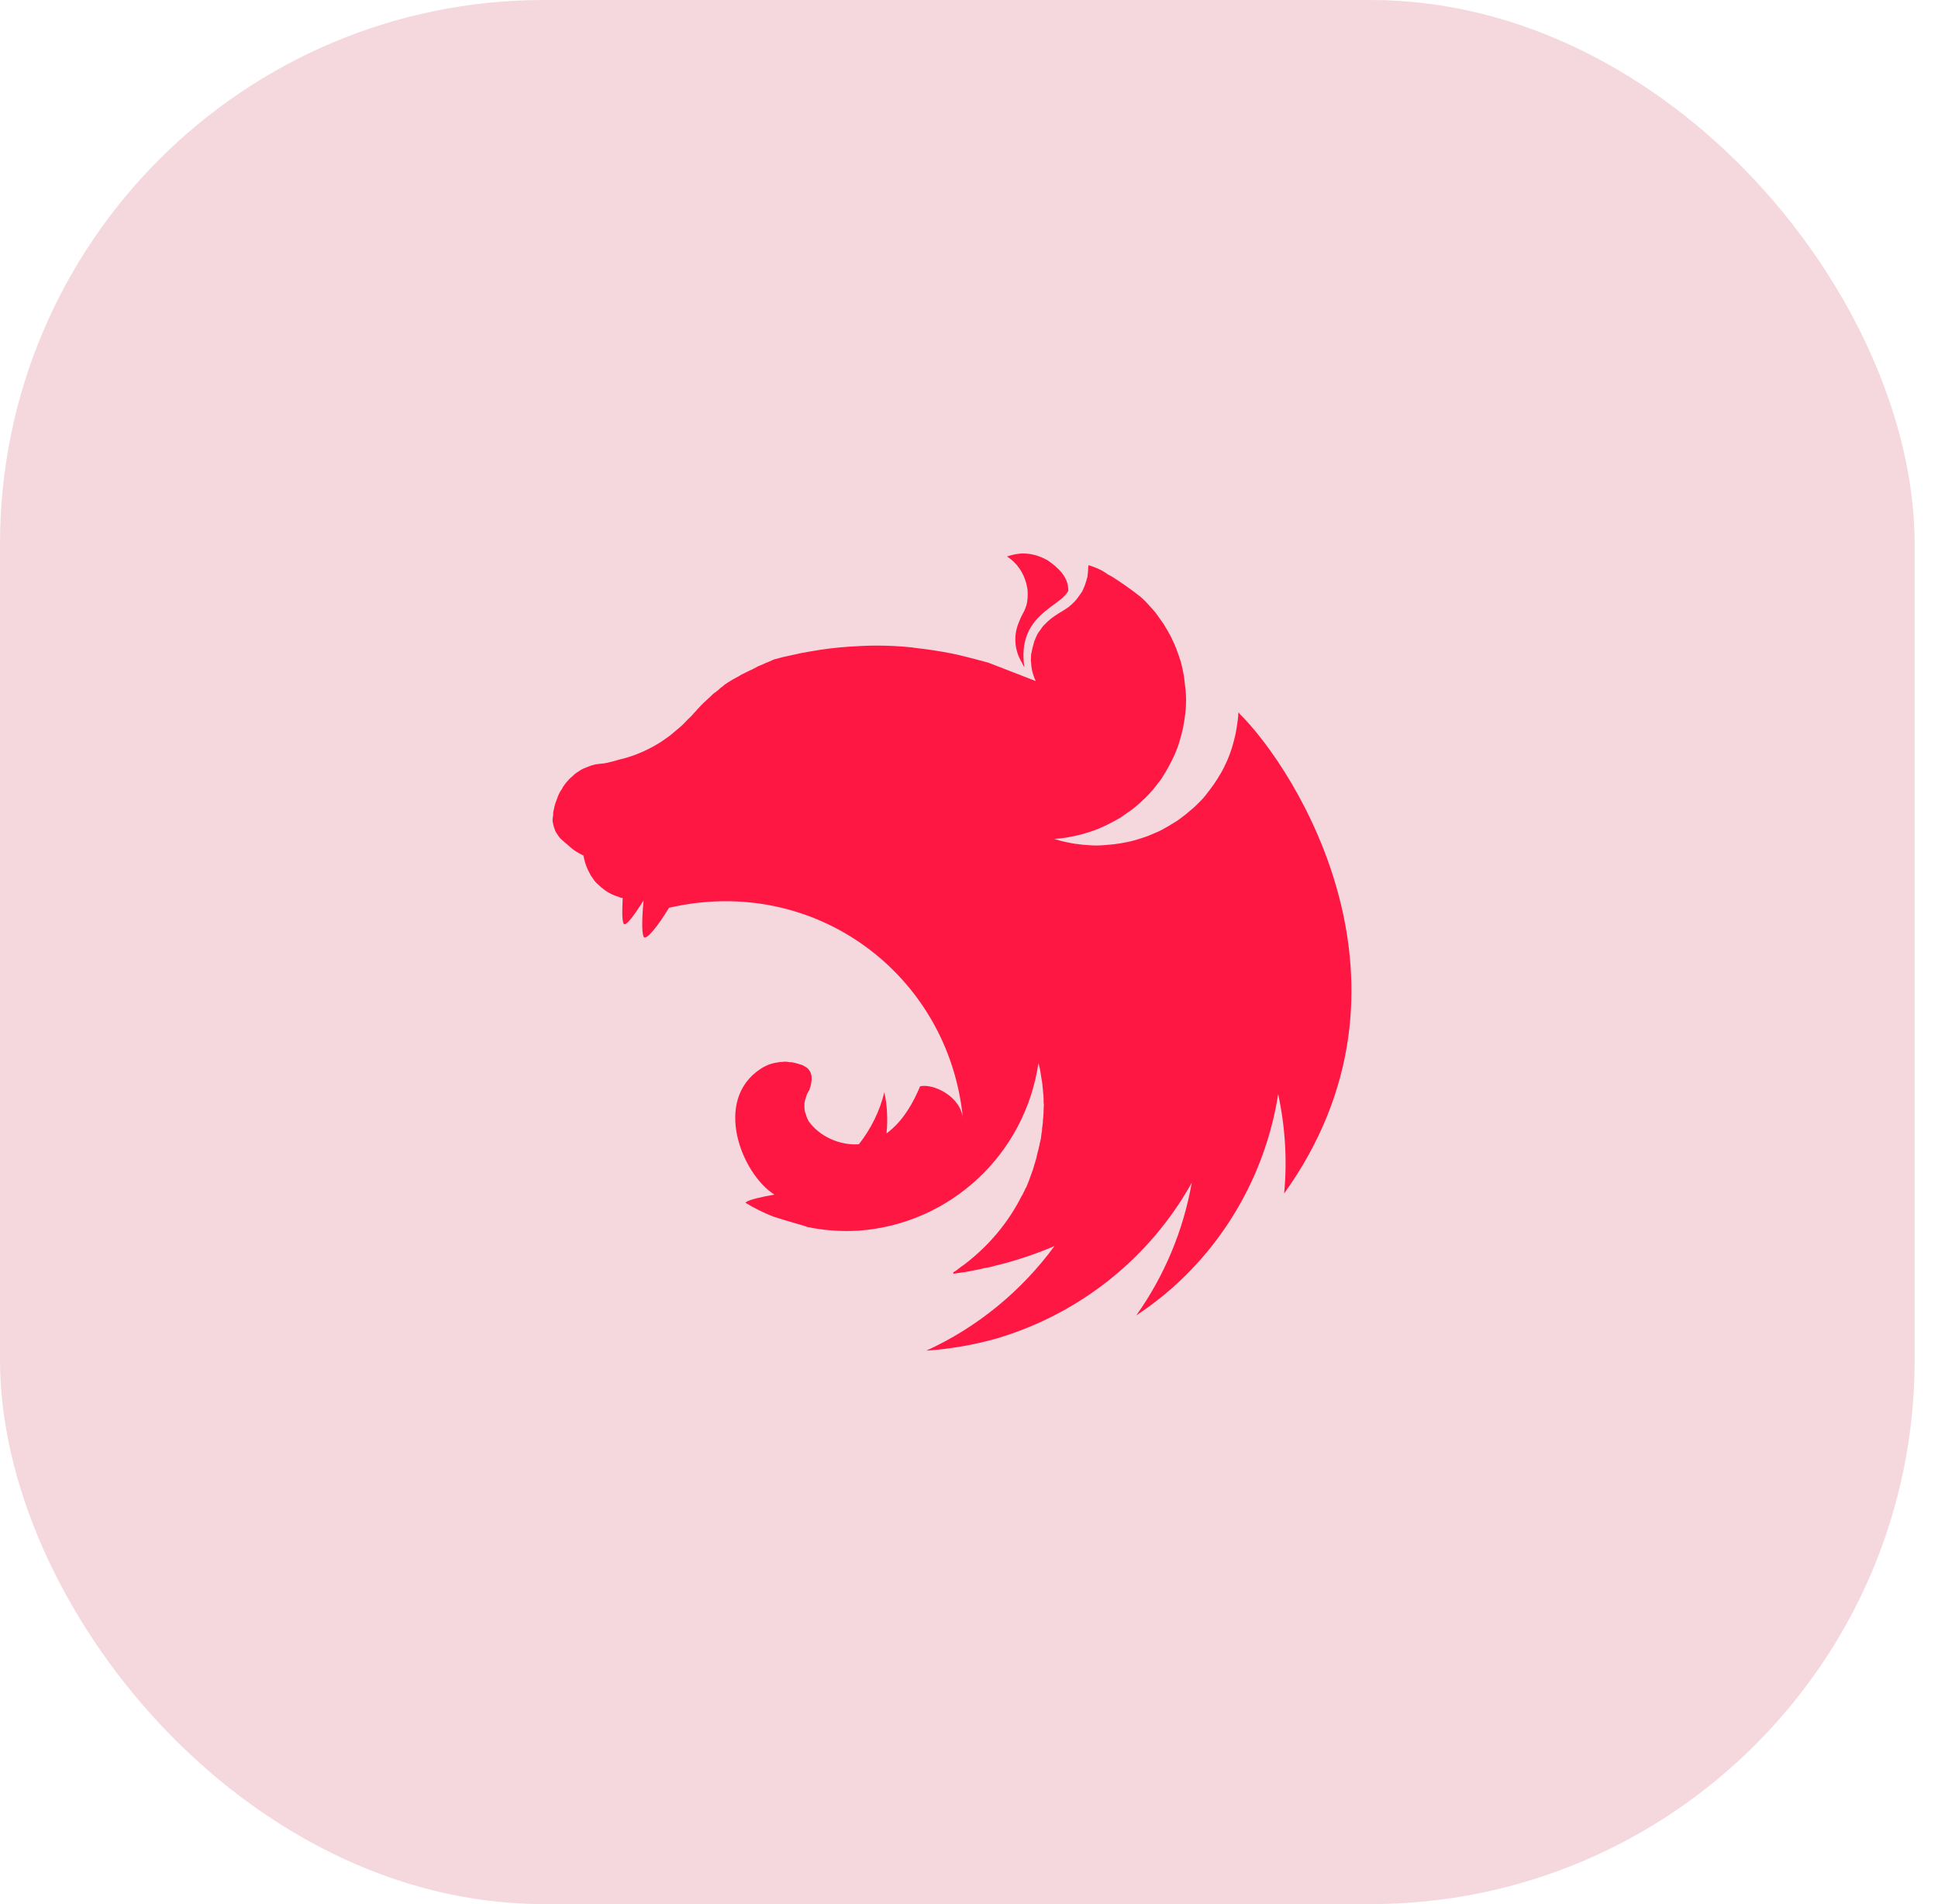
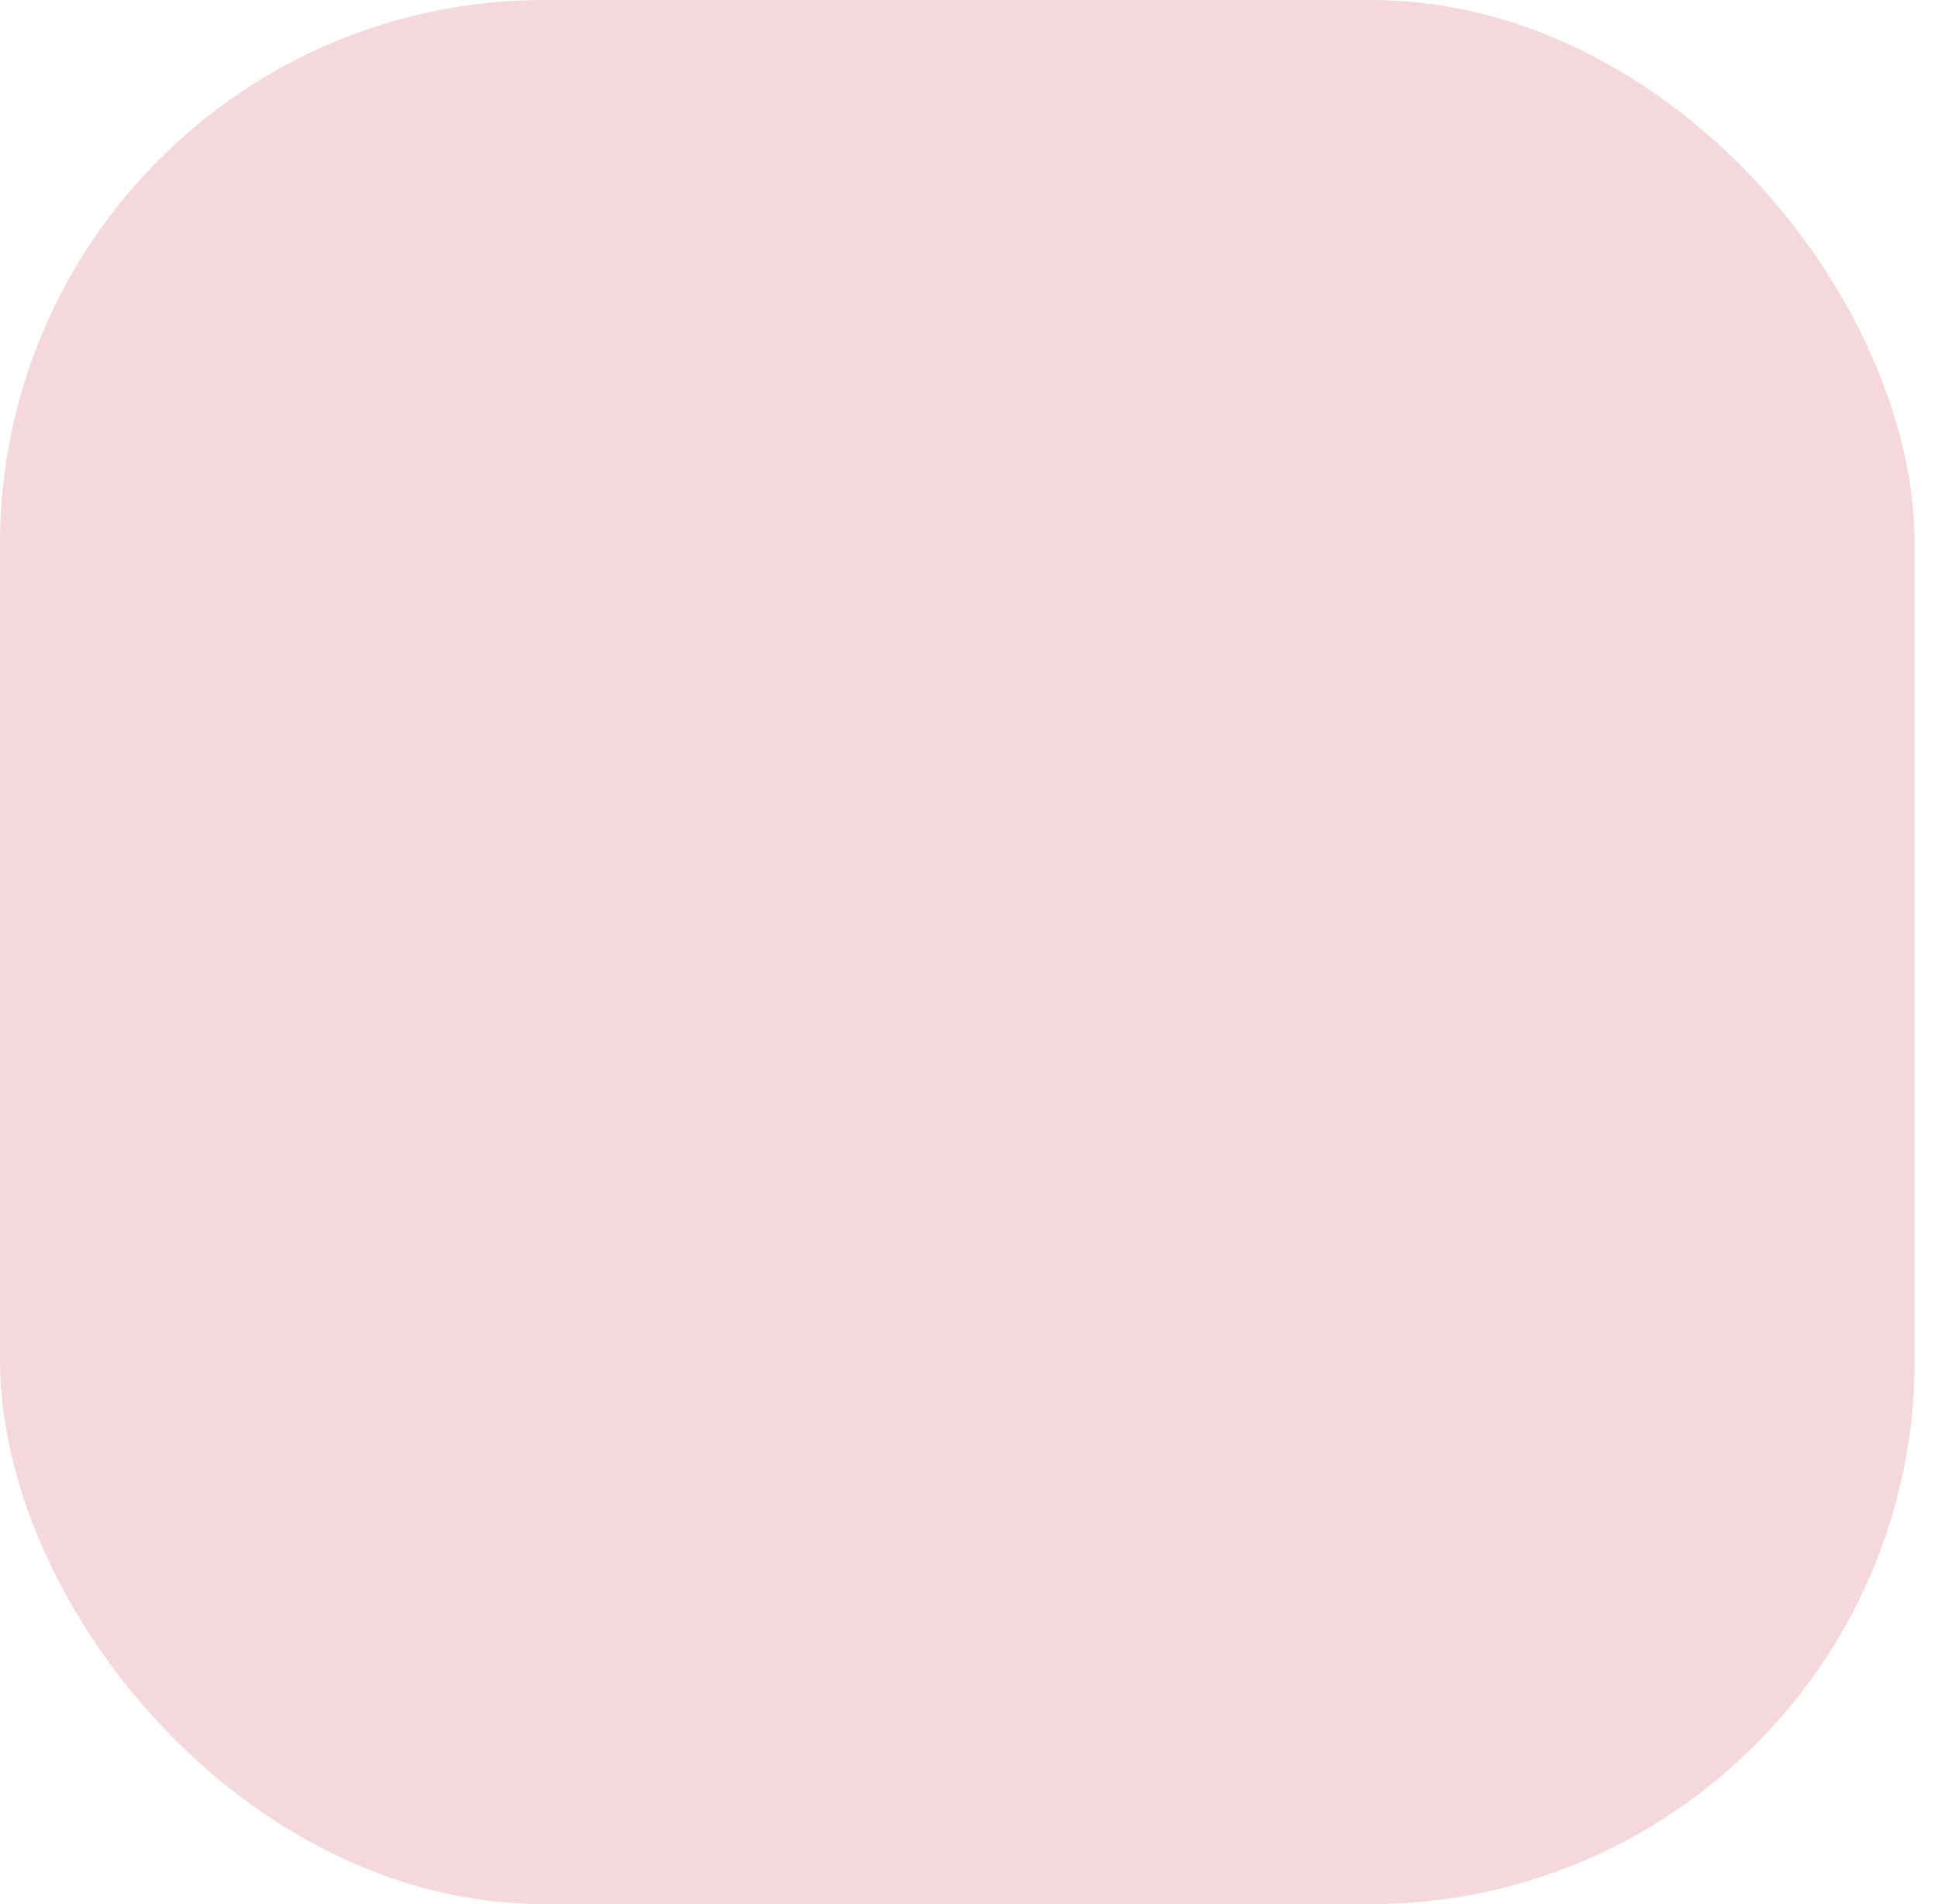
<svg xmlns="http://www.w3.org/2000/svg" width="57" height="56" viewBox="0 0 57 56" fill="none">
  <rect width="56.313" height="56" rx="16" fill="#F5D8DE" />
-   <path d="M30.089 16.278C29.922 16.278 29.762 16.318 29.619 16.366C29.93 16.573 30.097 16.844 30.184 17.155C30.192 17.195 30.2 17.226 30.208 17.266C30.216 17.306 30.224 17.338 30.224 17.378C30.248 17.912 30.081 17.975 29.97 18.294C29.794 18.7 29.842 19.138 30.057 19.489C30.073 19.529 30.097 19.576 30.129 19.624C29.898 18.087 31.18 17.856 31.419 17.378C31.435 16.956 31.093 16.677 30.822 16.485C30.543 16.326 30.304 16.278 30.089 16.278ZM32.017 16.621C31.993 16.764 32.009 16.724 32.001 16.796C31.993 16.844 31.993 16.908 31.985 16.956C31.969 17.003 31.961 17.051 31.945 17.099L31.897 17.242C31.873 17.29 31.857 17.33 31.834 17.386L31.786 17.457C31.77 17.473 31.762 17.497 31.746 17.513C31.714 17.553 31.682 17.601 31.658 17.633C31.618 17.672 31.595 17.712 31.547 17.744V17.752C31.507 17.784 31.475 17.816 31.435 17.848C31.308 17.943 31.164 18.015 31.029 18.11C30.989 18.142 30.941 18.166 30.909 18.198C30.87 18.23 30.83 18.262 30.798 18.294L30.686 18.405C30.654 18.445 30.623 18.485 30.599 18.525C30.567 18.565 30.535 18.613 30.511 18.652C30.487 18.7 30.471 18.74 30.447 18.796C30.431 18.843 30.408 18.883 30.4 18.939C30.384 18.995 30.368 19.043 30.36 19.09C30.352 19.114 30.352 19.146 30.344 19.17C30.336 19.194 30.336 19.218 30.328 19.242C30.328 19.29 30.32 19.345 30.32 19.393C30.32 19.433 30.32 19.465 30.328 19.505C30.328 19.552 30.336 19.6 30.344 19.656C30.352 19.704 30.36 19.752 30.376 19.799L30.423 19.943C30.439 19.975 30.455 20.006 30.463 20.03L29.069 19.489C28.83 19.425 28.599 19.361 28.368 19.305C28.241 19.274 28.113 19.242 27.986 19.218C27.619 19.146 27.25 19.09 26.878 19.051C26.863 19.051 26.863 19.043 26.847 19.043C26.48 19.003 26.122 18.987 25.763 18.987C25.492 18.987 25.23 19.003 24.967 19.019C24.6 19.043 24.226 19.09 23.859 19.154C23.772 19.17 23.676 19.186 23.588 19.202C23.397 19.242 23.222 19.282 23.039 19.322C22.951 19.345 22.856 19.369 22.768 19.393C22.68 19.433 22.593 19.473 22.505 19.505C22.44 19.537 22.374 19.567 22.306 19.592C22.29 19.6 22.282 19.6 22.274 19.608C22.217 19.636 22.162 19.665 22.107 19.696C22.091 19.704 22.075 19.712 22.067 19.712C22.003 19.744 21.932 19.776 21.876 19.807C21.836 19.823 21.788 19.847 21.756 19.871C21.74 19.887 21.716 19.895 21.701 19.903C21.645 19.935 21.589 19.967 21.541 19.991C21.485 20.023 21.438 20.054 21.398 20.078C21.358 20.11 21.31 20.134 21.278 20.166C21.27 20.174 21.262 20.174 21.262 20.182C21.222 20.206 21.184 20.236 21.151 20.269L21.135 20.285C21.103 20.309 21.071 20.333 21.047 20.357C21.031 20.365 21.023 20.373 21.007 20.381C20.976 20.405 20.944 20.437 20.92 20.461C20.912 20.477 20.904 20.477 20.896 20.485C20.856 20.524 20.824 20.548 20.784 20.588C20.776 20.588 20.776 20.596 20.768 20.604C20.729 20.636 20.697 20.668 20.657 20.707C20.649 20.715 20.649 20.723 20.641 20.723C20.609 20.755 20.577 20.787 20.553 20.819C20.538 20.835 20.521 20.843 20.514 20.859C20.482 20.899 20.45 20.931 20.41 20.971C20.402 20.986 20.394 20.986 20.386 21.002C20.338 21.05 20.299 21.098 20.243 21.146L20.227 21.162C20.131 21.265 20.028 21.369 19.916 21.456C19.805 21.552 19.693 21.648 19.573 21.727C19.454 21.815 19.335 21.887 19.207 21.958C19.088 22.022 18.96 22.086 18.825 22.141C18.695 22.198 18.562 22.245 18.426 22.285C18.172 22.341 17.909 22.444 17.686 22.46C17.638 22.46 17.582 22.476 17.534 22.476C17.478 22.492 17.431 22.5 17.383 22.516C17.335 22.532 17.287 22.556 17.239 22.572C17.192 22.587 17.144 22.611 17.096 22.635C17.056 22.667 17.008 22.691 16.961 22.723C16.921 22.755 16.873 22.787 16.841 22.827C16.801 22.858 16.753 22.898 16.722 22.938C16.682 22.978 16.65 23.018 16.618 23.058C16.586 23.105 16.554 23.145 16.53 23.201C16.499 23.241 16.467 23.289 16.443 23.344C16.419 23.4 16.395 23.448 16.379 23.504C16.363 23.552 16.339 23.607 16.323 23.663C16.307 23.711 16.299 23.759 16.291 23.806C16.291 23.814 16.284 23.822 16.284 23.822C16.268 23.878 16.268 23.95 16.268 23.99C16.26 24.029 16.252 24.069 16.252 24.109C16.252 24.133 16.252 24.165 16.26 24.189C16.268 24.229 16.276 24.268 16.284 24.3C16.299 24.34 16.307 24.372 16.323 24.412V24.42C16.339 24.46 16.363 24.491 16.387 24.531C16.411 24.571 16.435 24.603 16.467 24.643C16.499 24.675 16.53 24.707 16.57 24.738C16.61 24.778 16.642 24.802 16.682 24.834C16.825 24.962 16.865 25.001 17.048 25.105L17.144 25.153C17.152 25.153 17.16 25.161 17.16 25.161C17.16 25.177 17.16 25.177 17.168 25.192C17.176 25.24 17.184 25.288 17.2 25.336C17.215 25.392 17.232 25.439 17.247 25.479C17.271 25.539 17.279 25.551 17.295 25.591C17.303 25.607 17.311 25.615 17.311 25.623C17.335 25.671 17.359 25.71 17.383 25.758C17.415 25.798 17.447 25.846 17.471 25.886C17.502 25.925 17.534 25.965 17.574 25.997C17.614 26.037 17.646 26.061 17.686 26.101C17.686 26.101 17.694 26.109 17.701 26.109C17.741 26.14 17.773 26.172 17.813 26.196C17.853 26.228 17.901 26.252 17.948 26.276C17.988 26.3 18.036 26.324 18.092 26.34C18.132 26.355 18.172 26.372 18.211 26.38C18.219 26.387 18.227 26.387 18.235 26.395C18.259 26.403 18.291 26.411 18.315 26.411C18.299 26.738 18.291 27.049 18.339 27.16C18.395 27.28 18.657 26.913 18.928 26.483C18.889 26.905 18.865 27.391 18.928 27.543C18.992 27.694 19.358 27.224 19.677 26.698C23.979 25.702 27.906 28.674 28.32 32.88C28.241 32.227 27.436 31.86 27.062 31.948C26.878 32.394 26.568 32.975 26.074 33.334C26.114 32.936 26.098 32.521 26.01 32.123C25.875 32.681 25.612 33.206 25.261 33.653C24.688 33.693 24.106 33.414 23.803 32.999C23.78 32.983 23.772 32.944 23.756 32.92C23.74 32.88 23.716 32.832 23.708 32.792C23.692 32.752 23.676 32.705 23.668 32.665C23.66 32.625 23.66 32.577 23.66 32.529V32.442C23.668 32.402 23.676 32.354 23.692 32.314C23.708 32.274 23.716 32.227 23.732 32.187C23.756 32.147 23.772 32.099 23.804 32.059C23.907 31.765 23.907 31.534 23.716 31.39C23.676 31.366 23.644 31.35 23.604 31.326C23.581 31.319 23.549 31.311 23.525 31.303C23.509 31.295 23.493 31.287 23.477 31.287C23.437 31.271 23.389 31.263 23.349 31.255C23.31 31.239 23.262 31.239 23.222 31.239C23.182 31.231 23.134 31.223 23.087 31.223C23.055 31.223 23.023 31.231 22.999 31.231C22.951 31.231 22.911 31.239 22.864 31.247C22.824 31.255 22.776 31.263 22.736 31.271C22.696 31.287 22.648 31.295 22.609 31.311C22.569 31.326 22.529 31.35 22.489 31.366C22.449 31.382 22.418 31.406 22.378 31.43C20.96 32.354 21.804 34.513 22.776 35.134C22.41 35.198 22.043 35.278 21.939 35.357L21.924 35.373C22.185 35.532 22.459 35.668 22.744 35.78C23.134 35.907 23.549 36.019 23.724 36.074V36.082C24.226 36.186 24.736 36.226 25.253 36.194C27.938 36.003 30.145 33.963 30.543 31.263C30.559 31.319 30.567 31.366 30.583 31.422C30.599 31.534 30.623 31.645 30.639 31.765V31.773C30.654 31.828 30.654 31.884 30.663 31.932V31.956C30.67 32.012 30.678 32.067 30.678 32.115C30.686 32.179 30.694 32.251 30.694 32.314V32.41C30.694 32.442 30.702 32.474 30.702 32.505C30.702 32.545 30.694 32.577 30.694 32.617V32.705C30.694 32.745 30.686 32.784 30.686 32.824C30.686 32.848 30.686 32.872 30.678 32.904C30.678 32.944 30.67 32.991 30.67 33.039C30.663 33.055 30.663 33.079 30.663 33.095C30.654 33.143 30.647 33.183 30.647 33.238C30.647 33.254 30.647 33.278 30.639 33.294C30.631 33.358 30.623 33.406 30.615 33.469V33.485C30.599 33.541 30.591 33.597 30.575 33.653V33.669C30.559 33.724 30.551 33.78 30.535 33.836C30.535 33.844 30.527 33.852 30.527 33.86C30.511 33.916 30.503 33.971 30.487 34.027V34.043C30.471 34.107 30.447 34.154 30.439 34.21C30.431 34.218 30.431 34.226 30.431 34.226C30.416 34.29 30.392 34.346 30.376 34.409C30.352 34.473 30.336 34.521 30.312 34.585C30.288 34.648 30.272 34.704 30.248 34.76C30.224 34.824 30.201 34.871 30.177 34.935H30.169C30.145 34.991 30.121 35.047 30.089 35.102C30.081 35.118 30.073 35.134 30.073 35.142C30.065 35.15 30.065 35.158 30.057 35.158C29.659 35.955 29.077 36.648 28.352 37.197C28.305 37.229 28.257 37.261 28.209 37.301C28.193 37.317 28.177 37.317 28.169 37.333C28.127 37.367 28.082 37.396 28.034 37.421L28.049 37.46H28.058C28.145 37.444 28.225 37.437 28.312 37.421H28.32C28.48 37.397 28.639 37.365 28.79 37.333C28.83 37.325 28.878 37.317 28.926 37.301C28.958 37.293 28.982 37.285 29.014 37.285C29.053 37.277 29.101 37.269 29.141 37.261C29.181 37.245 29.213 37.245 29.253 37.229C29.858 37.086 30.447 36.887 31.013 36.648C30.049 37.962 28.759 39.03 27.245 39.723C27.946 39.675 28.64 39.555 29.316 39.364C31.762 38.639 33.817 36.998 35.052 34.784C34.805 36.186 34.247 37.524 33.419 38.687C34.008 38.297 34.55 37.851 35.036 37.341C36.398 35.923 37.29 34.115 37.593 32.179C37.8 33.135 37.864 34.131 37.768 35.102C42.15 28.992 38.135 22.651 36.454 20.986C36.446 20.971 36.438 20.971 36.438 20.954C36.43 20.962 36.43 20.962 36.43 20.97C36.43 20.962 36.43 20.962 36.422 20.954C36.422 21.026 36.414 21.098 36.406 21.169C36.39 21.313 36.366 21.44 36.342 21.576C36.31 21.711 36.279 21.847 36.239 21.974C36.199 22.102 36.151 22.237 36.095 22.364C36.04 22.484 35.984 22.611 35.912 22.731C35.845 22.848 35.773 22.962 35.697 23.073C35.617 23.185 35.53 23.297 35.45 23.4C35.362 23.512 35.259 23.607 35.163 23.703C35.1 23.759 35.052 23.806 34.988 23.854C34.94 23.894 34.901 23.934 34.845 23.974C34.733 24.061 34.63 24.141 34.502 24.213C34.391 24.285 34.263 24.356 34.144 24.42C34.016 24.483 33.889 24.531 33.761 24.587C33.634 24.635 33.498 24.675 33.363 24.715C33.227 24.754 33.092 24.778 32.957 24.802C32.82 24.825 32.681 24.841 32.542 24.85C32.447 24.858 32.351 24.866 32.248 24.866C32.104 24.866 31.969 24.85 31.834 24.842C31.69 24.826 31.555 24.81 31.419 24.778C31.276 24.754 31.148 24.715 31.013 24.675H31.005C31.14 24.659 31.276 24.651 31.403 24.627C31.547 24.603 31.674 24.571 31.81 24.539C31.945 24.5 32.081 24.46 32.208 24.412C32.343 24.364 32.471 24.3 32.59 24.244C32.718 24.181 32.829 24.117 32.957 24.045C33.068 23.966 33.188 23.886 33.299 23.806C33.411 23.719 33.514 23.631 33.61 23.535C33.714 23.448 33.801 23.344 33.897 23.241C33.984 23.129 34.072 23.026 34.152 22.914C34.167 22.898 34.175 22.874 34.191 22.851C34.255 22.755 34.313 22.657 34.367 22.556C34.43 22.436 34.494 22.317 34.55 22.189C34.606 22.062 34.654 21.934 34.693 21.799C34.733 21.672 34.765 21.536 34.797 21.401C34.821 21.257 34.845 21.13 34.861 20.994C34.877 20.851 34.885 20.715 34.885 20.58C34.885 20.485 34.877 20.389 34.869 20.285C34.853 20.142 34.837 20.015 34.821 19.879C34.797 19.736 34.765 19.608 34.733 19.473C34.693 19.345 34.646 19.21 34.598 19.082C34.55 18.955 34.486 18.828 34.43 18.708C34.367 18.589 34.295 18.469 34.223 18.35L33.984 18.015C33.897 17.911 33.801 17.808 33.706 17.704C33.658 17.657 33.602 17.601 33.546 17.553C33.275 17.338 32.989 17.139 32.702 16.956C32.662 16.932 32.622 16.916 32.582 16.892C32.391 16.748 32.208 16.685 32.017 16.621Z" fill="#FF1744" />
</svg>